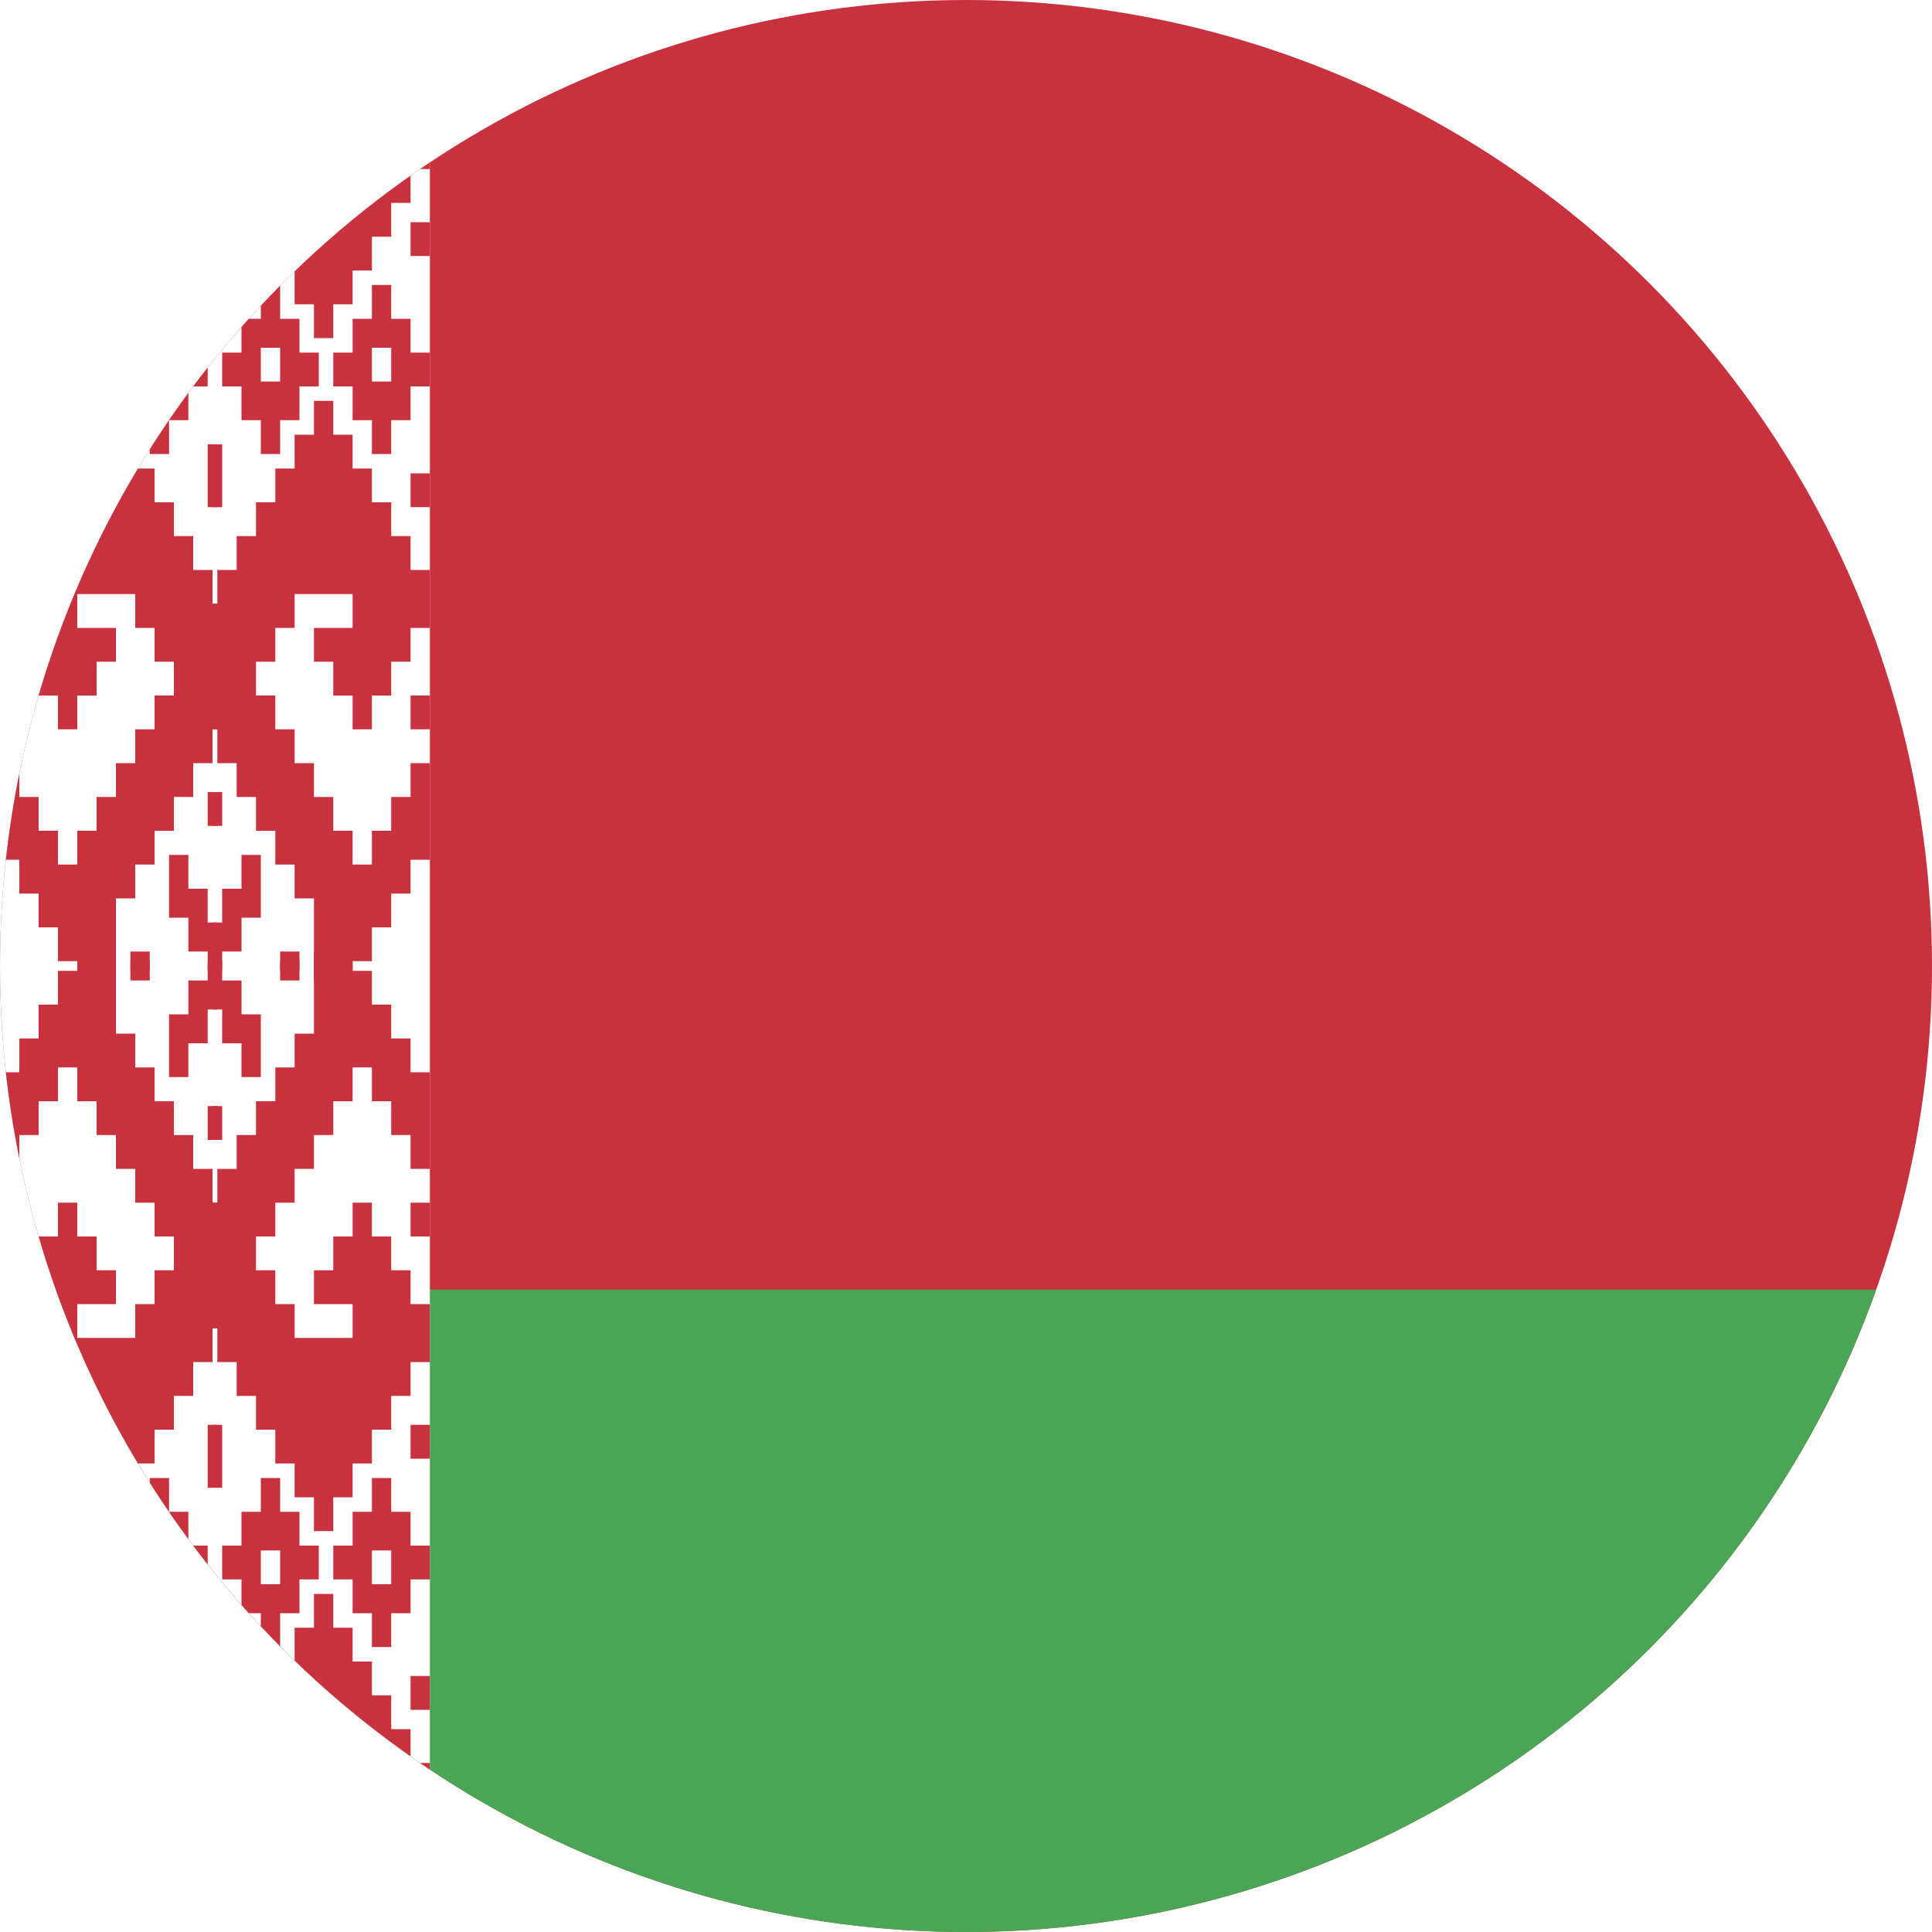
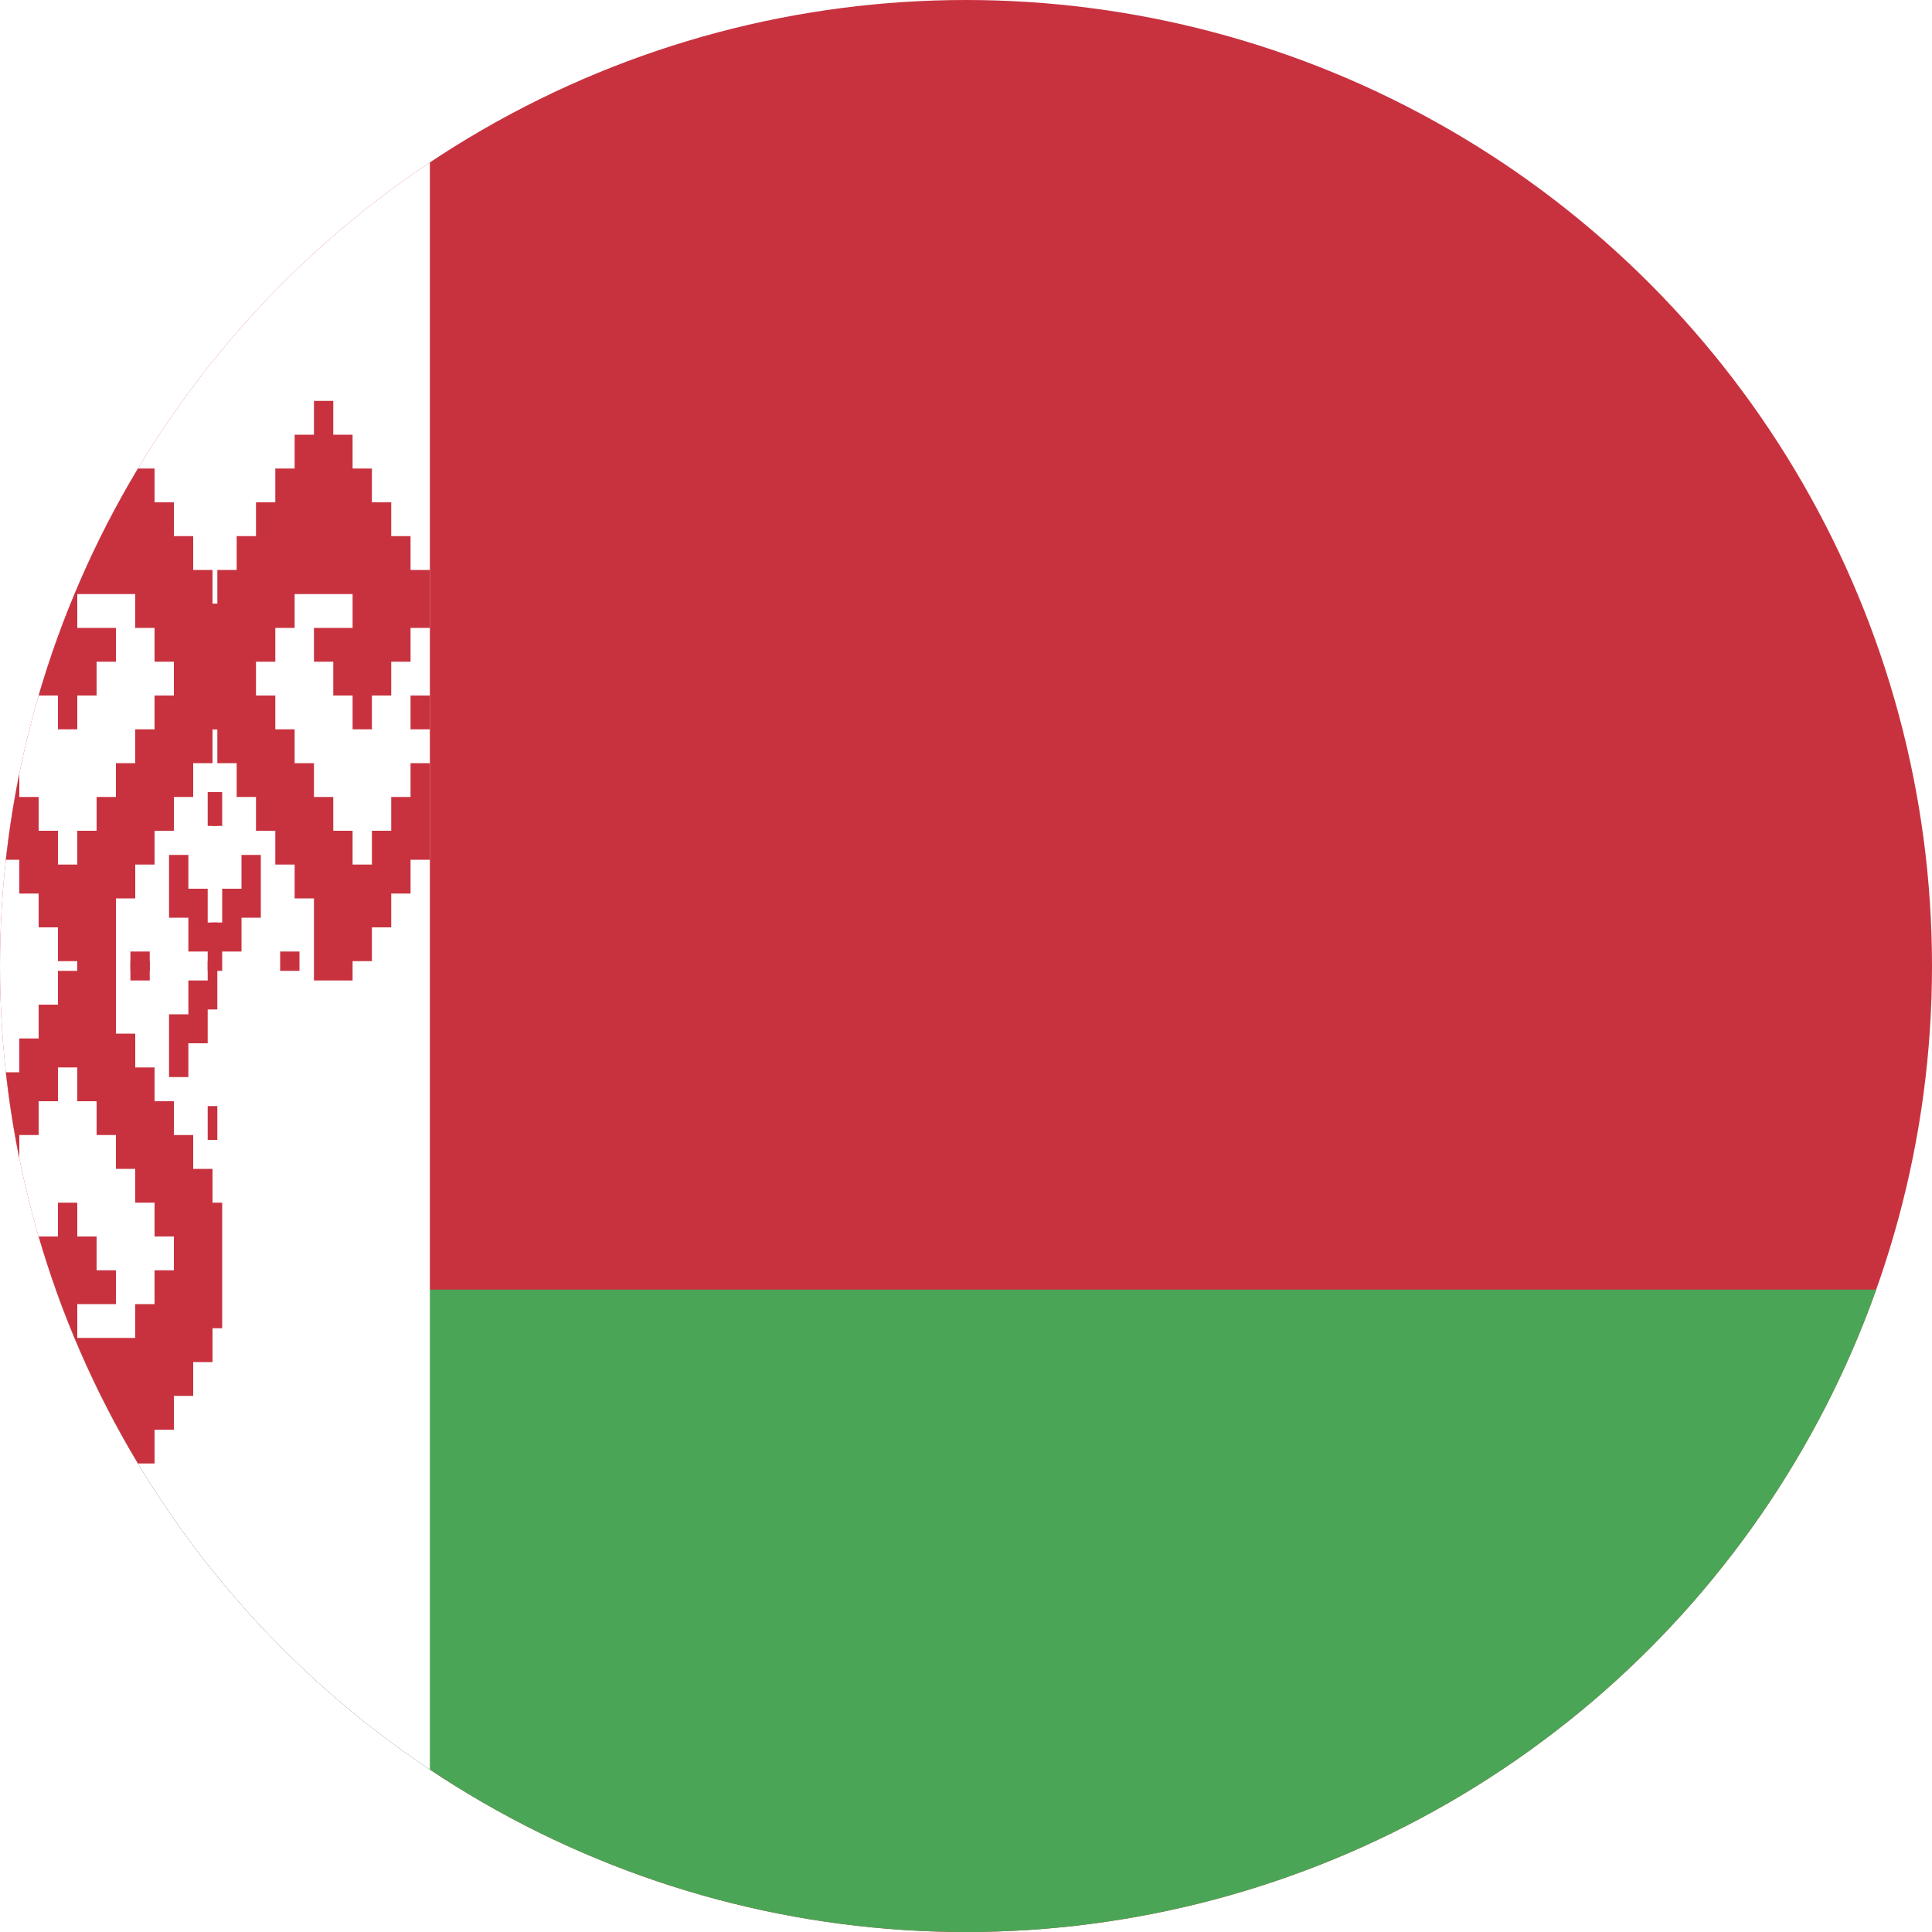
<svg xmlns="http://www.w3.org/2000/svg" version="1.1" width="40px" height="40px">
  <defs>
    <style>
      .cls-1 {
        fill: #4aa656;
      }

      .cls-2 {
        clip-path: url(#clippath-6);
      }

      .cls-3 {
        clip-path: url(#clippath-7);
      }

      .cls-4, .cls-5 {
        fill: #c8323f;
      }

      .cls-6 {
        clip-path: url(#clippath-4);
      }

      .cls-7 {
        clip-path: url(#clippath-9);
      }

      .cls-8 {
        clip-path: url(#clippath-10);
      }

      .cls-9 {
        fill: #fff;
      }

      .cls-10 {
        fill: none;
      }

      .cls-11 {
        clip-path: url(#clippath-1);
      }

      .cls-12 {
        clip-path: url(#clippath-5);
      }

      .cls-13 {
        clip-path: url(#clippath-8);
      }

      .cls-14 {
        clip-path: url(#clippath-3);
      }

      .cls-15 {
        clip-path: url(#clippath-2);
      }

      .cls-5 {
        fill-rule: evenodd;
      }

      .cls-16 {
        clip-path: url(#clippath);
      }
    </style>
    <clipPath id="clippath">
      <circle class="cls-10" cx="20" cy="20" r="20" />
    </clipPath>
    <clipPath id="clippath-1">
      <circle class="cls-10" cx="20" cy="20" r="20" />
    </clipPath>
    <clipPath id="clippath-2">
      <circle class="cls-10" cx="20" cy="20" r="20" />
    </clipPath>
    <clipPath id="clippath-3">
      <circle class="cls-10" cx="20" cy="20" r="20" />
    </clipPath>
    <clipPath id="clippath-4">
      <circle class="cls-10" cx="20" cy="20" r="20" />
    </clipPath>
    <clipPath id="clippath-5">
      <circle class="cls-10" cx="20" cy="20" r="20" />
    </clipPath>
    <clipPath id="clippath-6">
      <circle class="cls-10" cx="20" cy="20" r="20" />
    </clipPath>
    <clipPath id="clippath-7">
-       <circle class="cls-10" cx="20" cy="20" r="20" />
-     </clipPath>
+       </clipPath>
    <clipPath id="clippath-8">
      <circle class="cls-10" cx="20" cy="20" r="20" />
    </clipPath>
    <clipPath id="clippath-9">
-       <circle class="cls-10" cx="20" cy="20" r="20" />
-     </clipPath>
+       </clipPath>
    <clipPath id="clippath-10">
-       <circle class="cls-10" cx="20" cy="20" r="20" />
-     </clipPath>
+       </clipPath>
  </defs>
  <g>
    <g id="Warstwa_1">
      <g>
        <g class="cls-16">
          <path class="cls-4" d="M0,0h80v40H0V0Z" />
        </g>
        <g class="cls-11">
          <path class="cls-1" d="M0,26.7h80v13.3H0v-13.3Z" />
        </g>
        <g class="cls-15">
          <path class="cls-9" d="M0,0h8.9v40H0V0Z" />
        </g>
        <g>
          <g class="cls-14">
-             <path class="cls-5" d="M4.3,9.2h.2v1.3h-.2v-1.3ZM0,9.8h.4v.7h-.4v-.7ZM3.1,7.2h.4v.7h-.4v-.7ZM3.1,5.9h.4v.7h.4v.7h.4v.7h-.4v.7h-.4v.7h-.4v-.7h-.4v-.7h-.4v-.7h.4v-.7h.4v-.7ZM.8,7.2h.4v.7h-.4v-.7ZM.8,5.9h.4v.7h.4v.7h.4v.7h-.4v.7h-.4v.7h-.4v-.7h-.4v-.7h-.4v-.7h.4v-.7h.4v-.7h0ZM4.3,4.6h.2v1.3h-.2v-1.3ZM4.3,0h.2v1.3h-.2V0ZM0,4.6h.4v.7h-.4v-.7ZM0,.7h.4v.7h-.4v-.7ZM1.9,2.6h.4v.7h-.4v-.7ZM1.9,1.3h.4v.7h.4v.7h.4v.7h-.4v.7h-.4v.7h-.4v-.7h-.4v-.7h-.4v-.7h.4v-.7h.4v-.7h0ZM1.5,0h1.2v.7h.4v.7h.4v.7h.4v.7h.4v.7h-.4v.7h-.4v.7h-.4v.7h-.4v.7h-.4v.7h-.4v-.7h-.4v-.7h-.4v-.7h-.4v-.7h-.4v-.7H0v-.7h.4v-.7h.4v-.7h.4v-.7h.4V0h0Z" />
-           </g>
+             </g>
          <g class="cls-6">
            <path class="cls-5" d="M2.7,19.7h.4v.4h-.4v-.4ZM3.5,17.7h.4v.7h.4v.7h.2v1h-.2v-.4h-.4v-.7h-.4v-1.3ZM4.3,16.4h.2v.7h-.2v-.7ZM0,14.4h.4v.7h-.4v-.7ZM0,11.8h.4v-.7h.4v-.7h.4v-.7h.4v-.7h.4v-.7h.4v.7h.4v.7h.4v.7h.4v.7h.4v.7h.4v.7h.2v2.6h-.2v.7h-.4v.7h-.4v.7h-.4v.7h-.4v.7h-.4v1.7h-.8v-.4h-.4v-.7h-.4v-.7h-.4v-.7h-.4v-2h.4v.7h.4v.7h.4v.7h.4v-.7h.4v-.7h.4v-.7h.4v-.7h.4v-.7h.4v-.7h-.4v-.7h-.4v-.7h-1.2v.7h.8v.7h-.4v.7h-.4v.7h-.4v-.7h-.4v-.7h-.4v-.7h-.4v-1.3Z" />
          </g>
          <g class="cls-12">
-             <path class="cls-5" d="M4.6,9.2h-.2v1.3h.2v-1.3ZM8.9,9.8h-.4v.7h.4v-.7ZM5.8,7.2h-.4v.7h.4v-.7ZM5.8,5.9h-.4v.7h-.4v.7h-.4v.7h.4v.7h.4v.7h.4v-.7h.4v-.7h.4v-.7h-.4v-.7h-.4v-.7ZM8.1,7.2h-.4v.7h.4v-.7ZM8.1,5.9h-.4v.7h-.4v.7h-.4v.7h.4v.7h.4v.7h.4v-.7h.4v-.7h.4v-.7h-.4v-.7h-.4v-.7ZM4.6,4.6h-.2v1.3h.2v-1.3ZM4.6,0h-.2v1.3h.2V0ZM8.9,4.6h-.4v.7h.4v-.7ZM8.9.7h-.4v.7h.4v-.7ZM7,2.6h-.4v.7h.4v-.7ZM7,1.3h-.4v.7h-.4v.7h-.4v.7h.4v.7h.4v.7h.4v-.7h.4v-.7h.4v-.7h-.4v-.7h-.4v-.7ZM7.3,0h-1.2v.7h-.4v.7h-.4v.7h-.4v.7h-.4v.7h.4v.7h.4v.7h.4v.7h.4v.7h.4v.7h.4v-.7h.4v-.7h.4v-.7h.4v-.7h.4v-.7h.4v-.7h-.4v-.7h-.4v-.7h-.4v-.7h-.4V0h0Z" />
-           </g>
+             </g>
          <g class="cls-2">
            <path class="cls-5" d="M6.2,19.7h-.4v.4h.4v-.4ZM5.4,17.7h-.4v.7h-.4v.7h-.2v1h.2v-.4h.4v-.7h.4v-1.3ZM4.6,16.4h-.2v.7h.2v-.7ZM8.9,14.4h-.4v.7h.4v-.7ZM8.9,11.8h-.4v-.7h-.4v-.7h-.4v-.7h-.4v-.7h-.4v-.7h-.4v.7h-.4v.7h-.4v.7h-.4v.7h-.4v.7h-.4v.7h-.2v2.6h.2v.7h.4v.7h.4v.7h.4v.7h.4v.7h.4v1.7h.8v-.4h.4v-.7h.4v-.7h.4v-.7h.4v-2h-.4v.7h-.4v.7h-.4v.7h-.4v-.7h-.4v-.7h-.4v-.7h-.4v-.7h-.4v-.7h-.4v-.7h.4v-.7h.4v-.7h1.2v.7h-.8v.7h.4v.7h.4v.7h.4v-.7h.4v-.7h.4v-.7h.4v-1.3h0Z" />
          </g>
          <g class="cls-3">
            <path class="cls-5" d="M4.3,30.8h.2v-1.3h-.2v1.3ZM0,30.2h.4v-.7h-.4v.7ZM3.1,32.8h.4v-.7h-.4v.7ZM3.1,34.1h.4v-.7h.4v-.7h.4v-.7h-.4v-.7h-.4v-.7h-.4v.7h-.4v.7h-.4v.7h.4v.7h.4v.7ZM.8,32.8h.4v-.7h-.4v.7ZM.8,34.1h.4v-.7h.4v-.7h.4v-.7h-.4v-.7h-.4v-.7h-.4v.7h-.4v.7h-.4v.7h.4v.7h.4v.7h0ZM4.3,35.4h.2v-1.3h-.2v1.3ZM4.3,40h.2v-1.3h-.2v1.3ZM0,35.4h.4v-.7h-.4v.7ZM0,39.3h.4v-.7h-.4v.7ZM1.9,37.4h.4v-.7h-.4v.7ZM1.9,38.7h.4v-.7h.4v-.7h.4v-.7h-.4v-.7h-.4v-.7h-.4v.7h-.4v.7h-.4v.7h.4v.7h.4v.7h0ZM1.5,40h1.2v-.7h.4v-.7h.4v-.7h.4v-.7h.4v-.7h-.4v-.7h-.4v-.7h-.4v-.7h-.4v-.7h-.4v-.7h-.4v.7h-.4v.7h-.4v.7h-.4v.7h-.4v.7H0v.7h.4v.7h.4v.7h.4v.7h.4v.7h0Z" />
          </g>
          <g class="cls-13">
            <path class="cls-5" d="M2.7,20.3h.4v-.4h-.4v.4ZM3.5,22.3h.4v-.7h.4v-.7h.2v-1h-.2v.4h-.4v.7h-.4v1.3ZM4.3,23.6h.2v-.7h-.2v.7ZM0,25.6h.4v-.7h-.4v.7ZM0,28.2h.4v.7h.4v.7h.4v.7h.4v.7h.4v.7h.4v-.7h.4v-.7h.4v-.7h.4v-.7h.4v-.7h.4v-.7h.2v-2.6h-.2v-.7h-.4v-.7h-.4v-.7h-.4v-.7h-.4v-.7h-.4v-1.7h-.8v.4h-.4v.7h-.4v.7h-.4v.7h-.4v2h.4v-.7h.4v-.7h.4v-.7h.4v.7h.4v.7h.4v.7h.4v.7h.4v.7h.4v.7h-.4v.7h-.4v.7h-1.2v-.7h.8v-.7h-.4v-.7h-.4v-.7h-.4v.7h-.4v.7h-.4v.7h-.4v1.3Z" />
          </g>
          <g class="cls-7">
            <path class="cls-5" d="M4.6,30.8h-.2v-1.3h.2v1.3ZM8.9,30.2h-.4v-.7h.4v.7ZM5.8,32.8h-.4v-.7h.4v.7ZM5.8,34.1h-.4v-.7h-.4v-.7h-.4v-.7h.4v-.7h.4v-.7h.4v.7h.4v.7h.4v.7h-.4v.7h-.4v.7ZM8.1,32.8h-.4v-.7h.4v.7ZM8.1,34.1h-.4v-.7h-.4v-.7h-.4v-.7h.4v-.7h.4v-.7h.4v.7h.4v.7h.4v.7h-.4v.7h-.4v.7ZM4.6,35.4h-.2v-1.3h.2v1.3ZM4.6,40h-.2v-1.3h.2v1.3ZM8.9,35.4h-.4v-.7h.4v.7ZM8.9,39.3h-.4v-.7h.4v.7ZM7,37.4h-.4v-.7h.4v.7ZM7,38.7h-.4v-.7h-.4v-.7h-.4v-.7h.4v-.7h.4v-.7h.4v.7h.4v.7h.4v.7h-.4v.7h-.4v.7ZM7.3,40h-1.2v-.7h-.4v-.7h-.4v-.7h-.4v-.7h-.4v-.7h.4v-.7h.4v-.7h.4v-.7h.4v-.7h.4v-.7h.4v.7h.4v.7h.4v.7h.4v.7h.4v.7h.4v.7h-.4v.7h-.4v.7h-.4v.7h-.4v.7h0Z" />
          </g>
          <g class="cls-8">
            <path class="cls-5" d="M6.2,20.3h-.4v-.4h.4v.4ZM5.4,22.3h-.4v-.7h-.4v-.7h-.2v-1h.2v.4h.4v.7h.4v1.3ZM4.6,23.6h-.2v-.7h.2v.7ZM8.9,25.6h-.4v-.7h.4v.7ZM8.9,28.2h-.4v.7h-.4v.7h-.4v.7h-.4v.7h-.4v.7h-.4v-.7h-.4v-.7h-.4v-.7h-.4v-.7h-.4v-.7h-.4v-.7h-.2v-2.6h.2v-.7h.4v-.7h.4v-.7h.4v-.7h.4v-.7h.4v-1.7h.8v.4h.4v.7h.4v.7h.4v.7h.4v2h-.4v-.7h-.4v-.7h-.4v-.7h-.4v.7h-.4v.7h-.4v.7h-.4v.7h-.4v.7h-.4v.7h.4v.7h.4v.7h1.2v-.7h-.8v-.7h.4v-.7h.4v-.7h.4v.7h.4v.7h.4v.7h.4v1.3h0Z" />
          </g>
        </g>
      </g>
    </g>
  </g>
</svg>